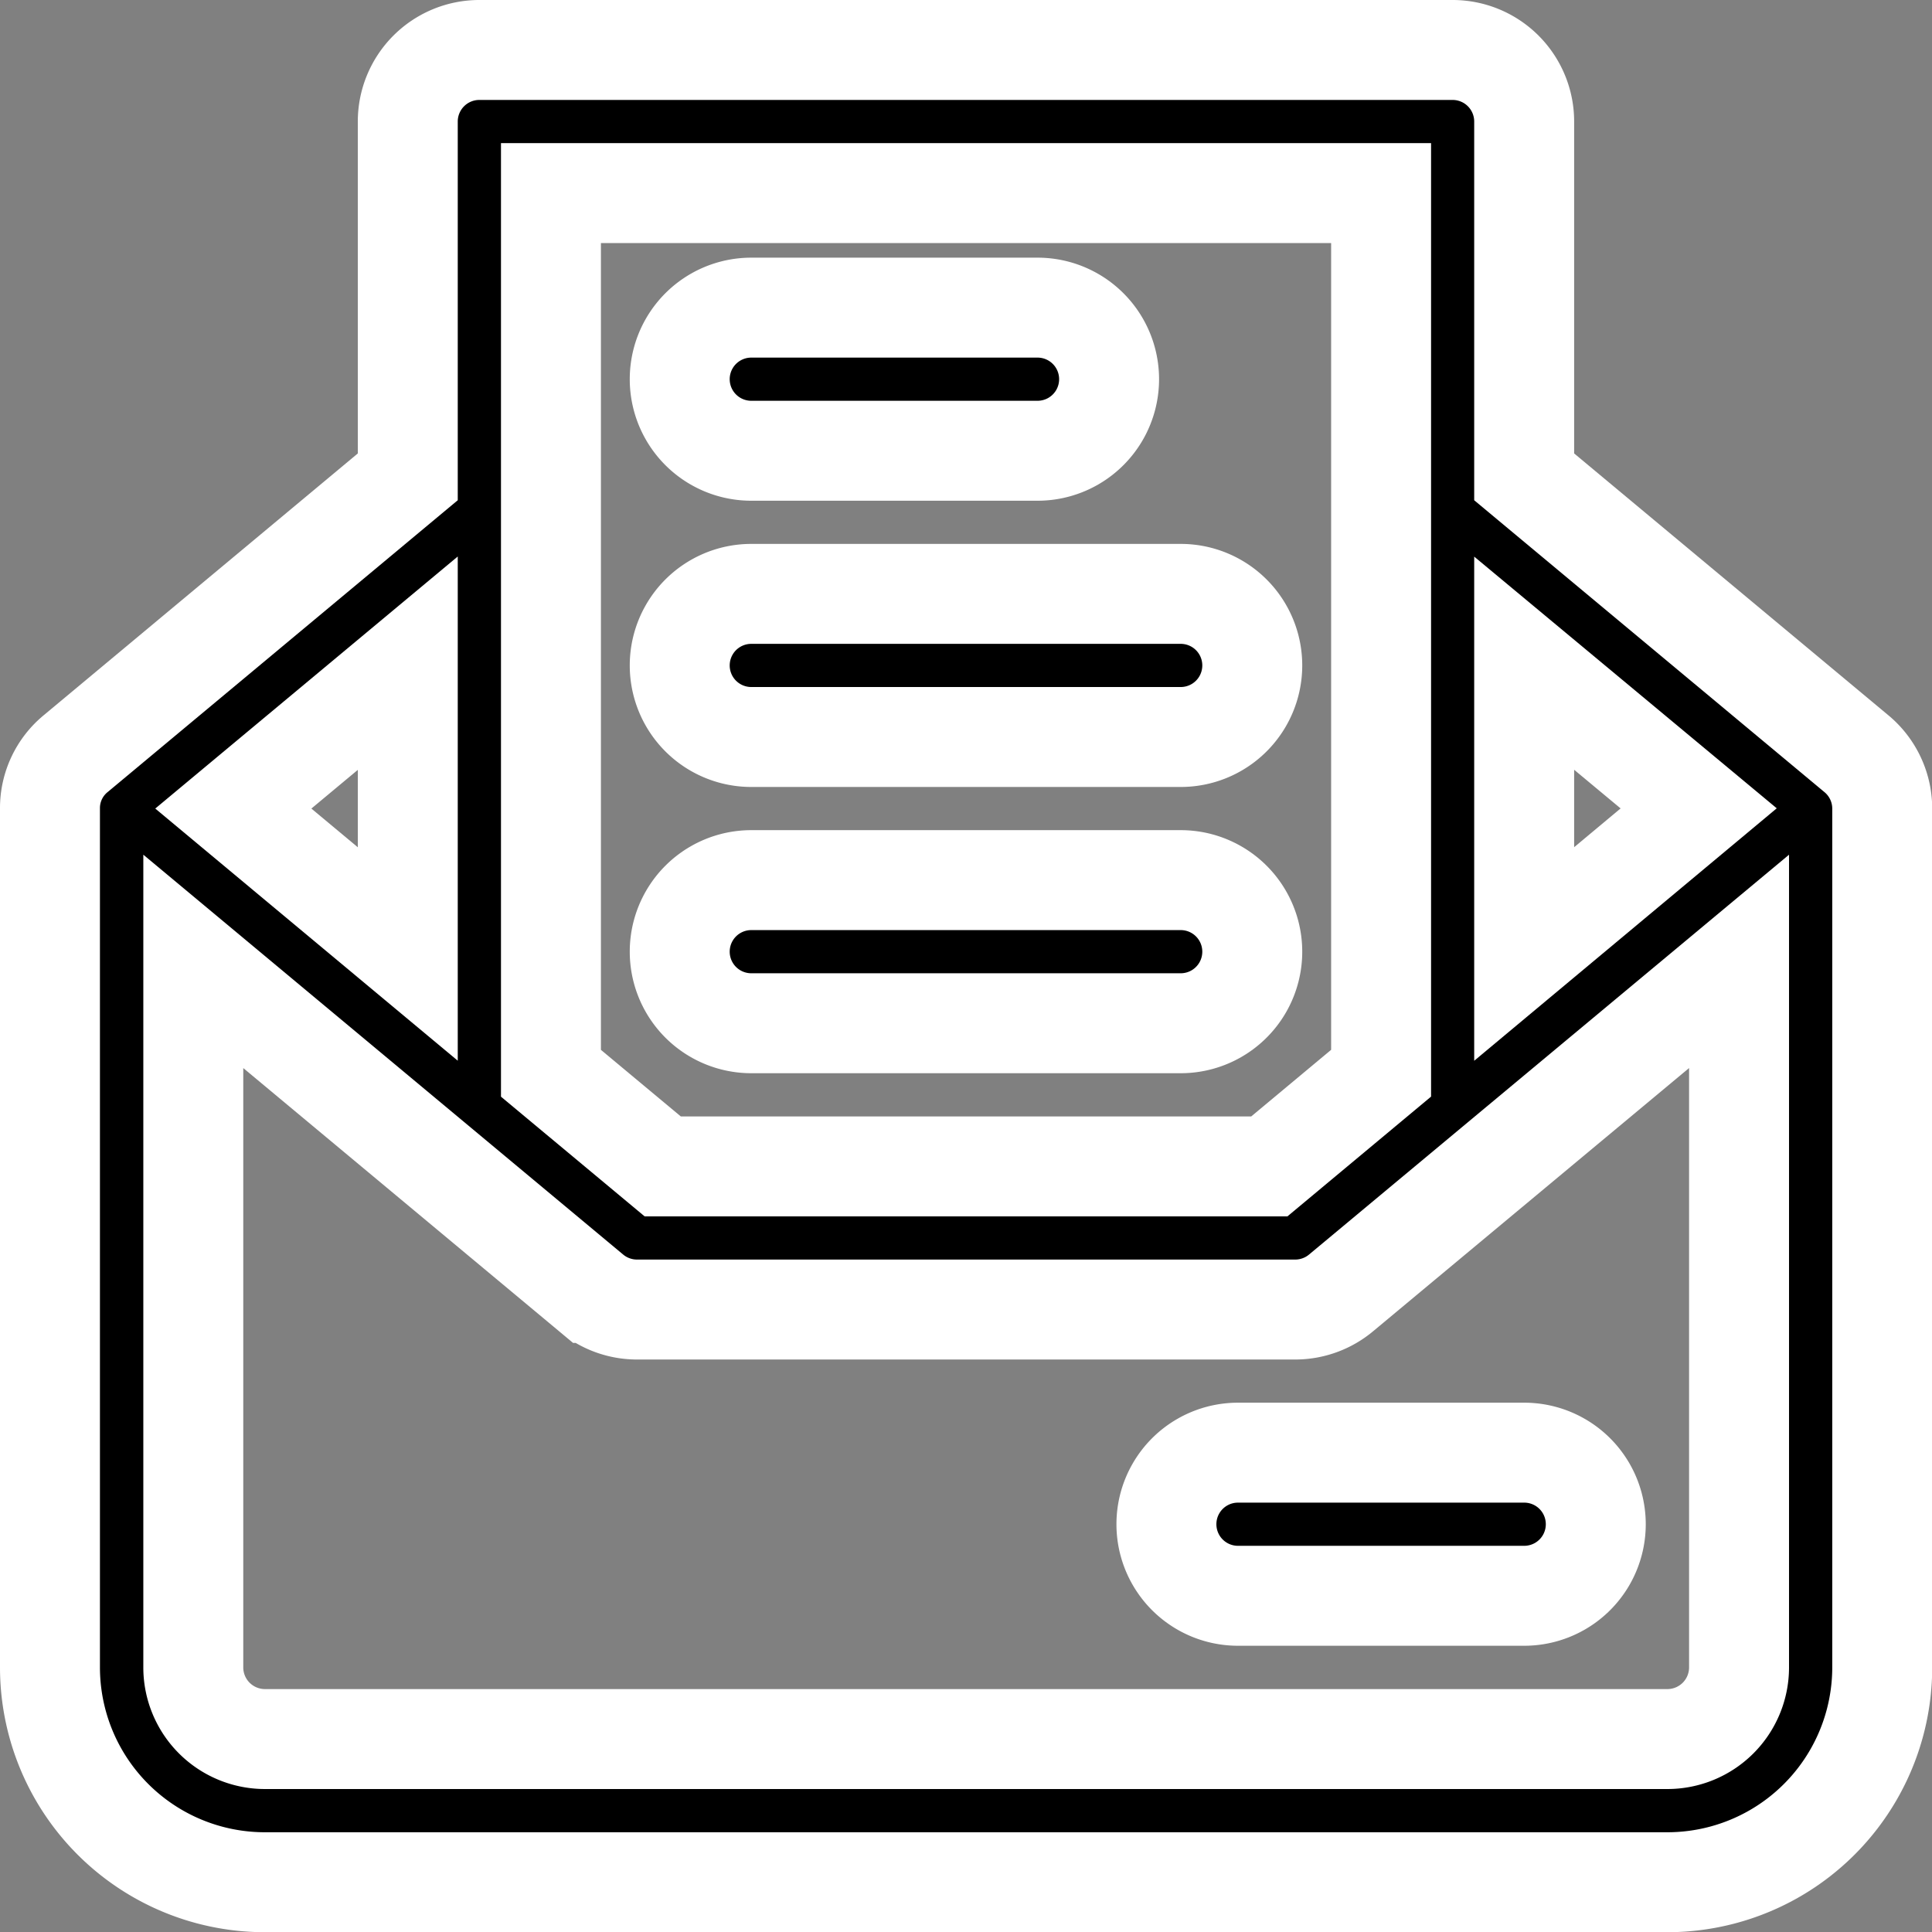
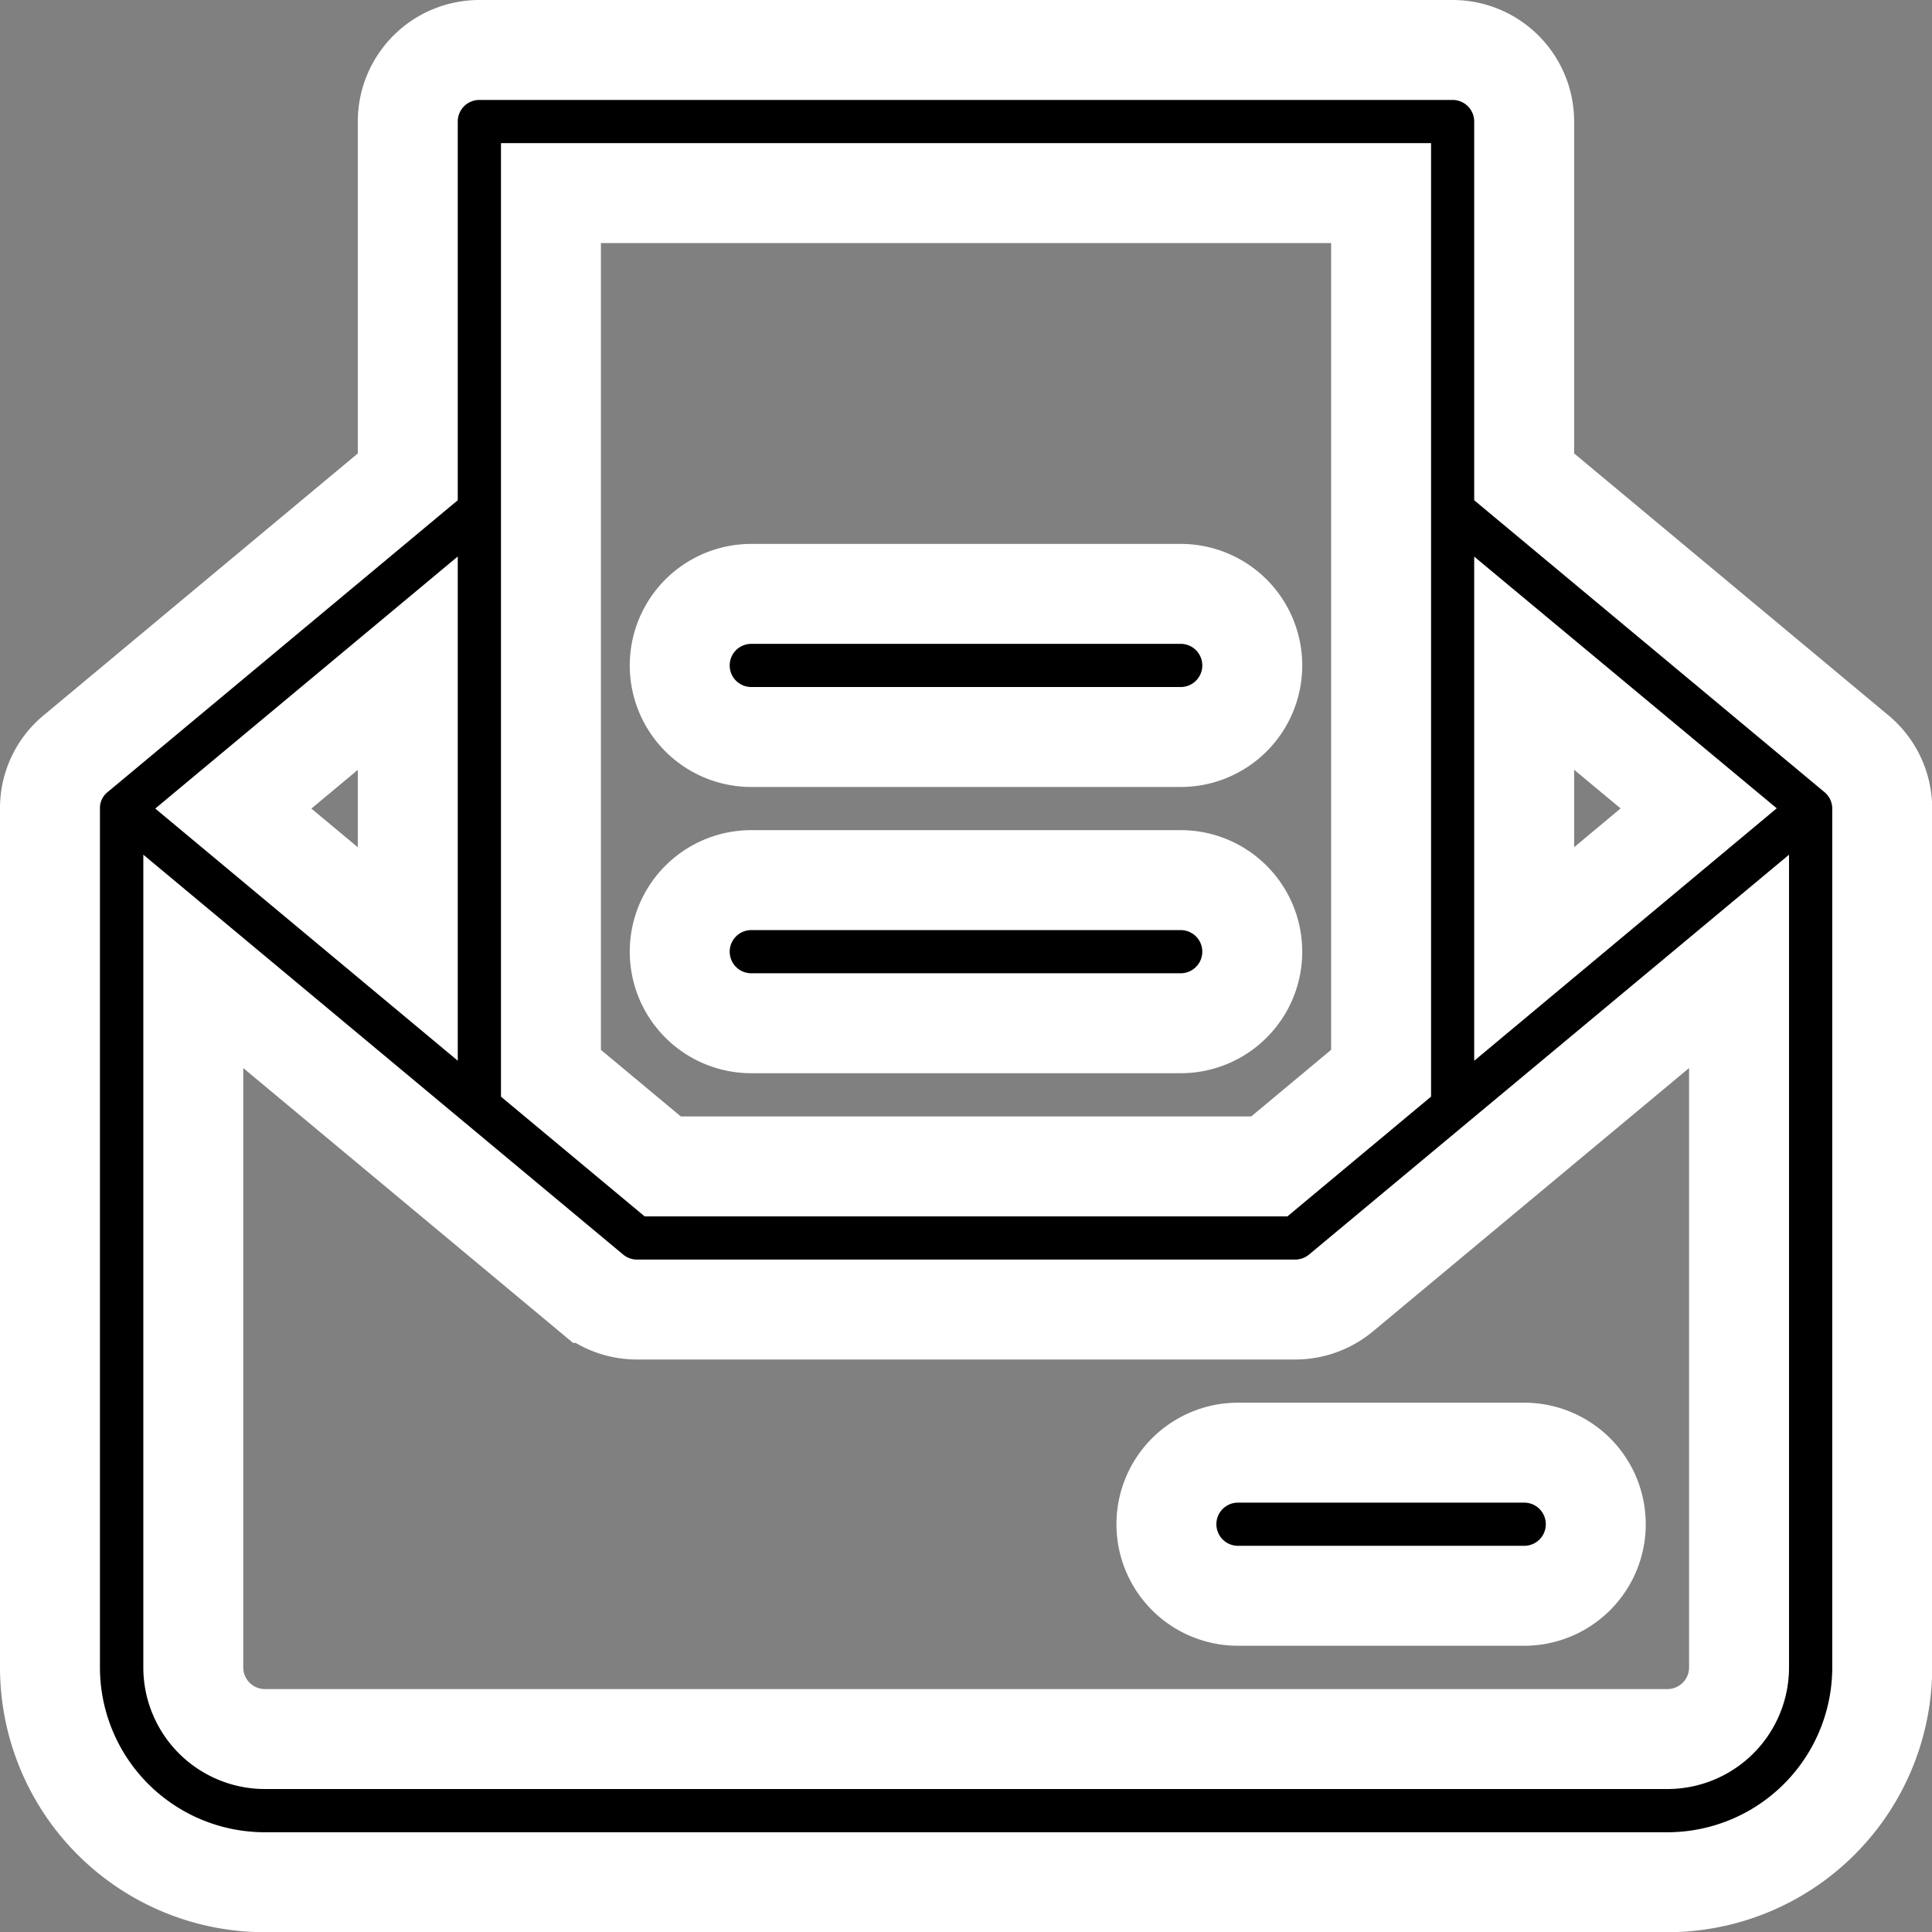
<svg xmlns="http://www.w3.org/2000/svg" width="38.661" height="38.661" viewBox="0 0 38.661 38.661">
  <rect x="0" y="0" width="38.661" height="38.661" fill="#808080" stroke="none" />
  <g transform="translate(1 1)">
    <path d="M36.141,14.076h0L29.5,8.542V1.432A1.432,1.432,0,0,0,28.069,0H8.593A1.432,1.432,0,0,0,7.16,1.432v7.11L.522,14.075h0A1.409,1.409,0,0,0,0,15.18V32.365a4.3,4.3,0,0,0,4.3,4.3H32.365a4.3,4.3,0,0,0,4.3-4.3V15.18A1.429,1.429,0,0,0,36.141,14.076Zm-3.149,1.1L29.5,18.09V12.271ZM26.637,2.864V20.476L24.4,22.341H12.262l-2.237-1.864V2.864ZM7.16,12.271V18.09L3.669,15.18ZM32.365,33.8H4.3a1.434,1.434,0,0,1-1.432-1.432V18.238l7.962,6.635a1.432,1.432,0,0,0,.917.332H24.918a1.432,1.432,0,0,0,.917-.332L33.8,18.238V32.365A1.434,1.434,0,0,1,32.365,33.8Z" stroke="#fff" stroke-width="2" />
    <path d="M319.16,392h-5.728a1.432,1.432,0,1,0,0,2.864h5.728a1.432,1.432,0,0,0,0-2.864Z" transform="translate(-289.659 -363.931)" stroke="#fff" stroke-width="2" />
-     <path d="M177.432,74.864h5.728a1.432,1.432,0,0,0,0-2.864h-5.728a1.432,1.432,0,0,0,0,2.864Z" transform="translate(-163.398 -66.844)" stroke="#fff" stroke-width="2" />
    <path d="M177.432,154.864h8.593a1.432,1.432,0,1,0,0-2.864h-8.593a1.432,1.432,0,0,0,0,2.864Z" transform="translate(-163.398 -141.116)" stroke="#fff" stroke-width="2" />
    <path d="M177.432,234.864h8.593a1.432,1.432,0,0,0,0-2.864h-8.593a1.432,1.432,0,0,0,0,2.864Z" transform="translate(-163.398 -215.388)" stroke="#fff" stroke-width="2" />
  </g>
</svg>